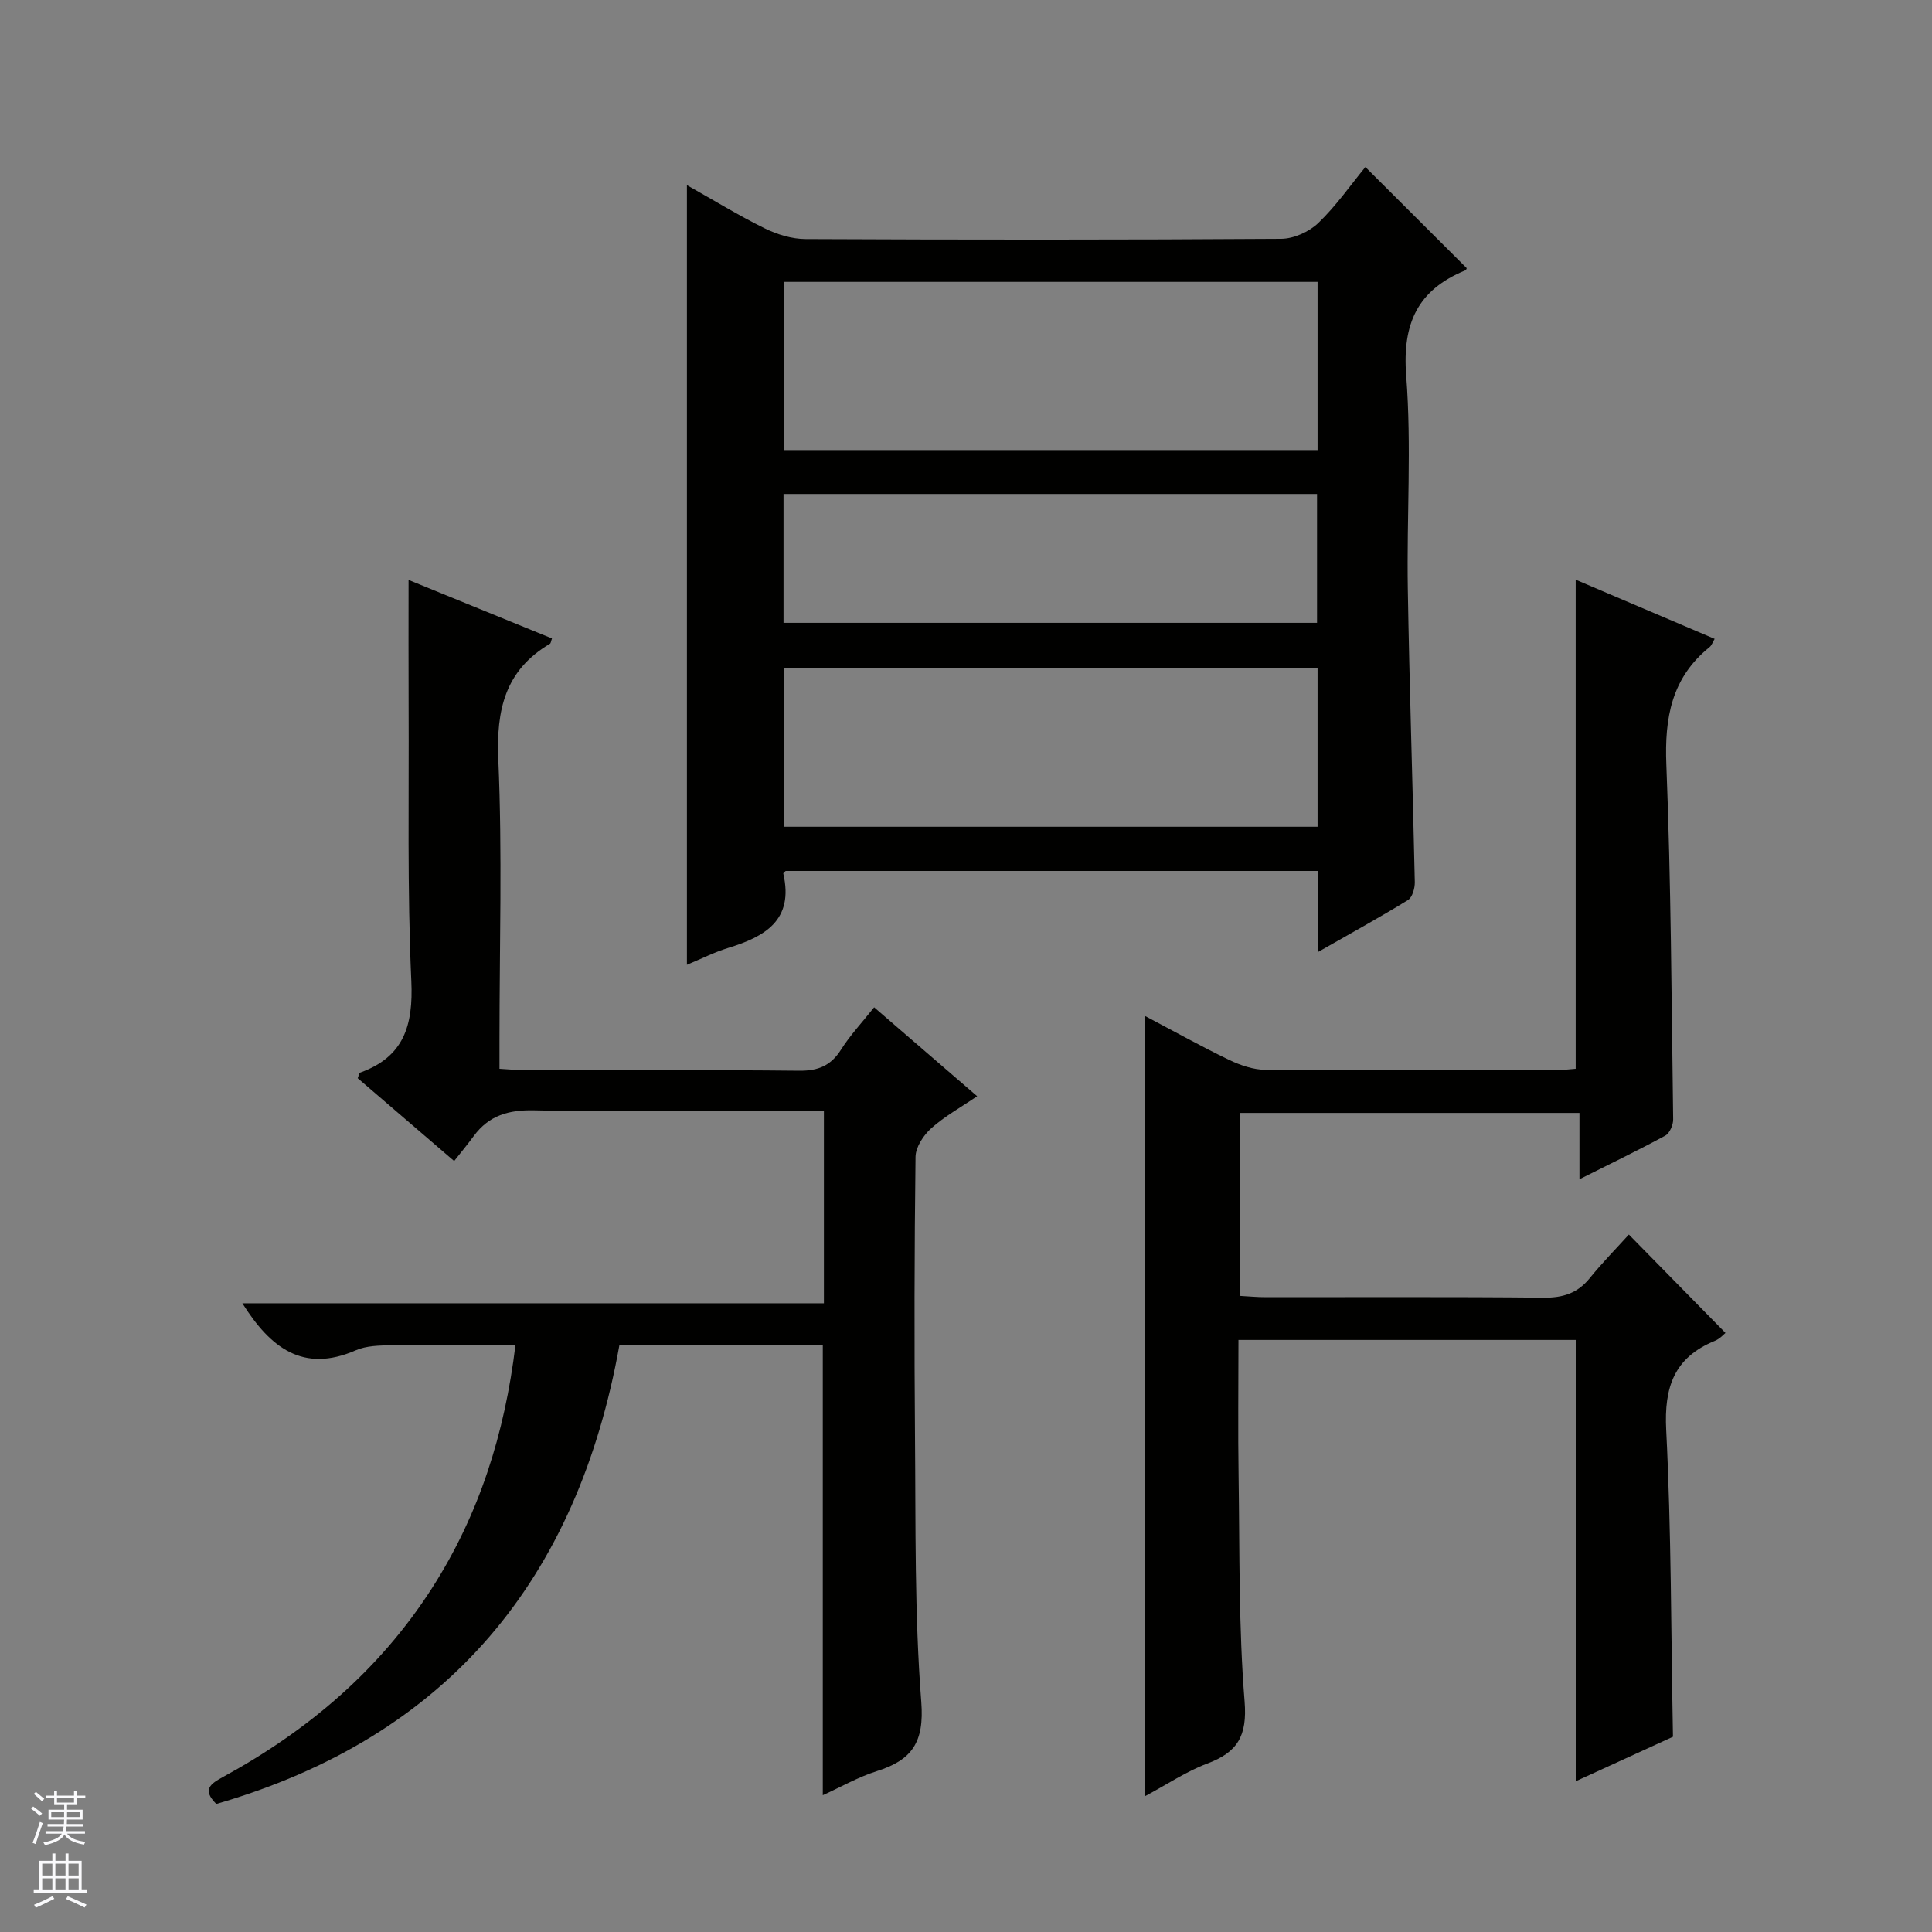
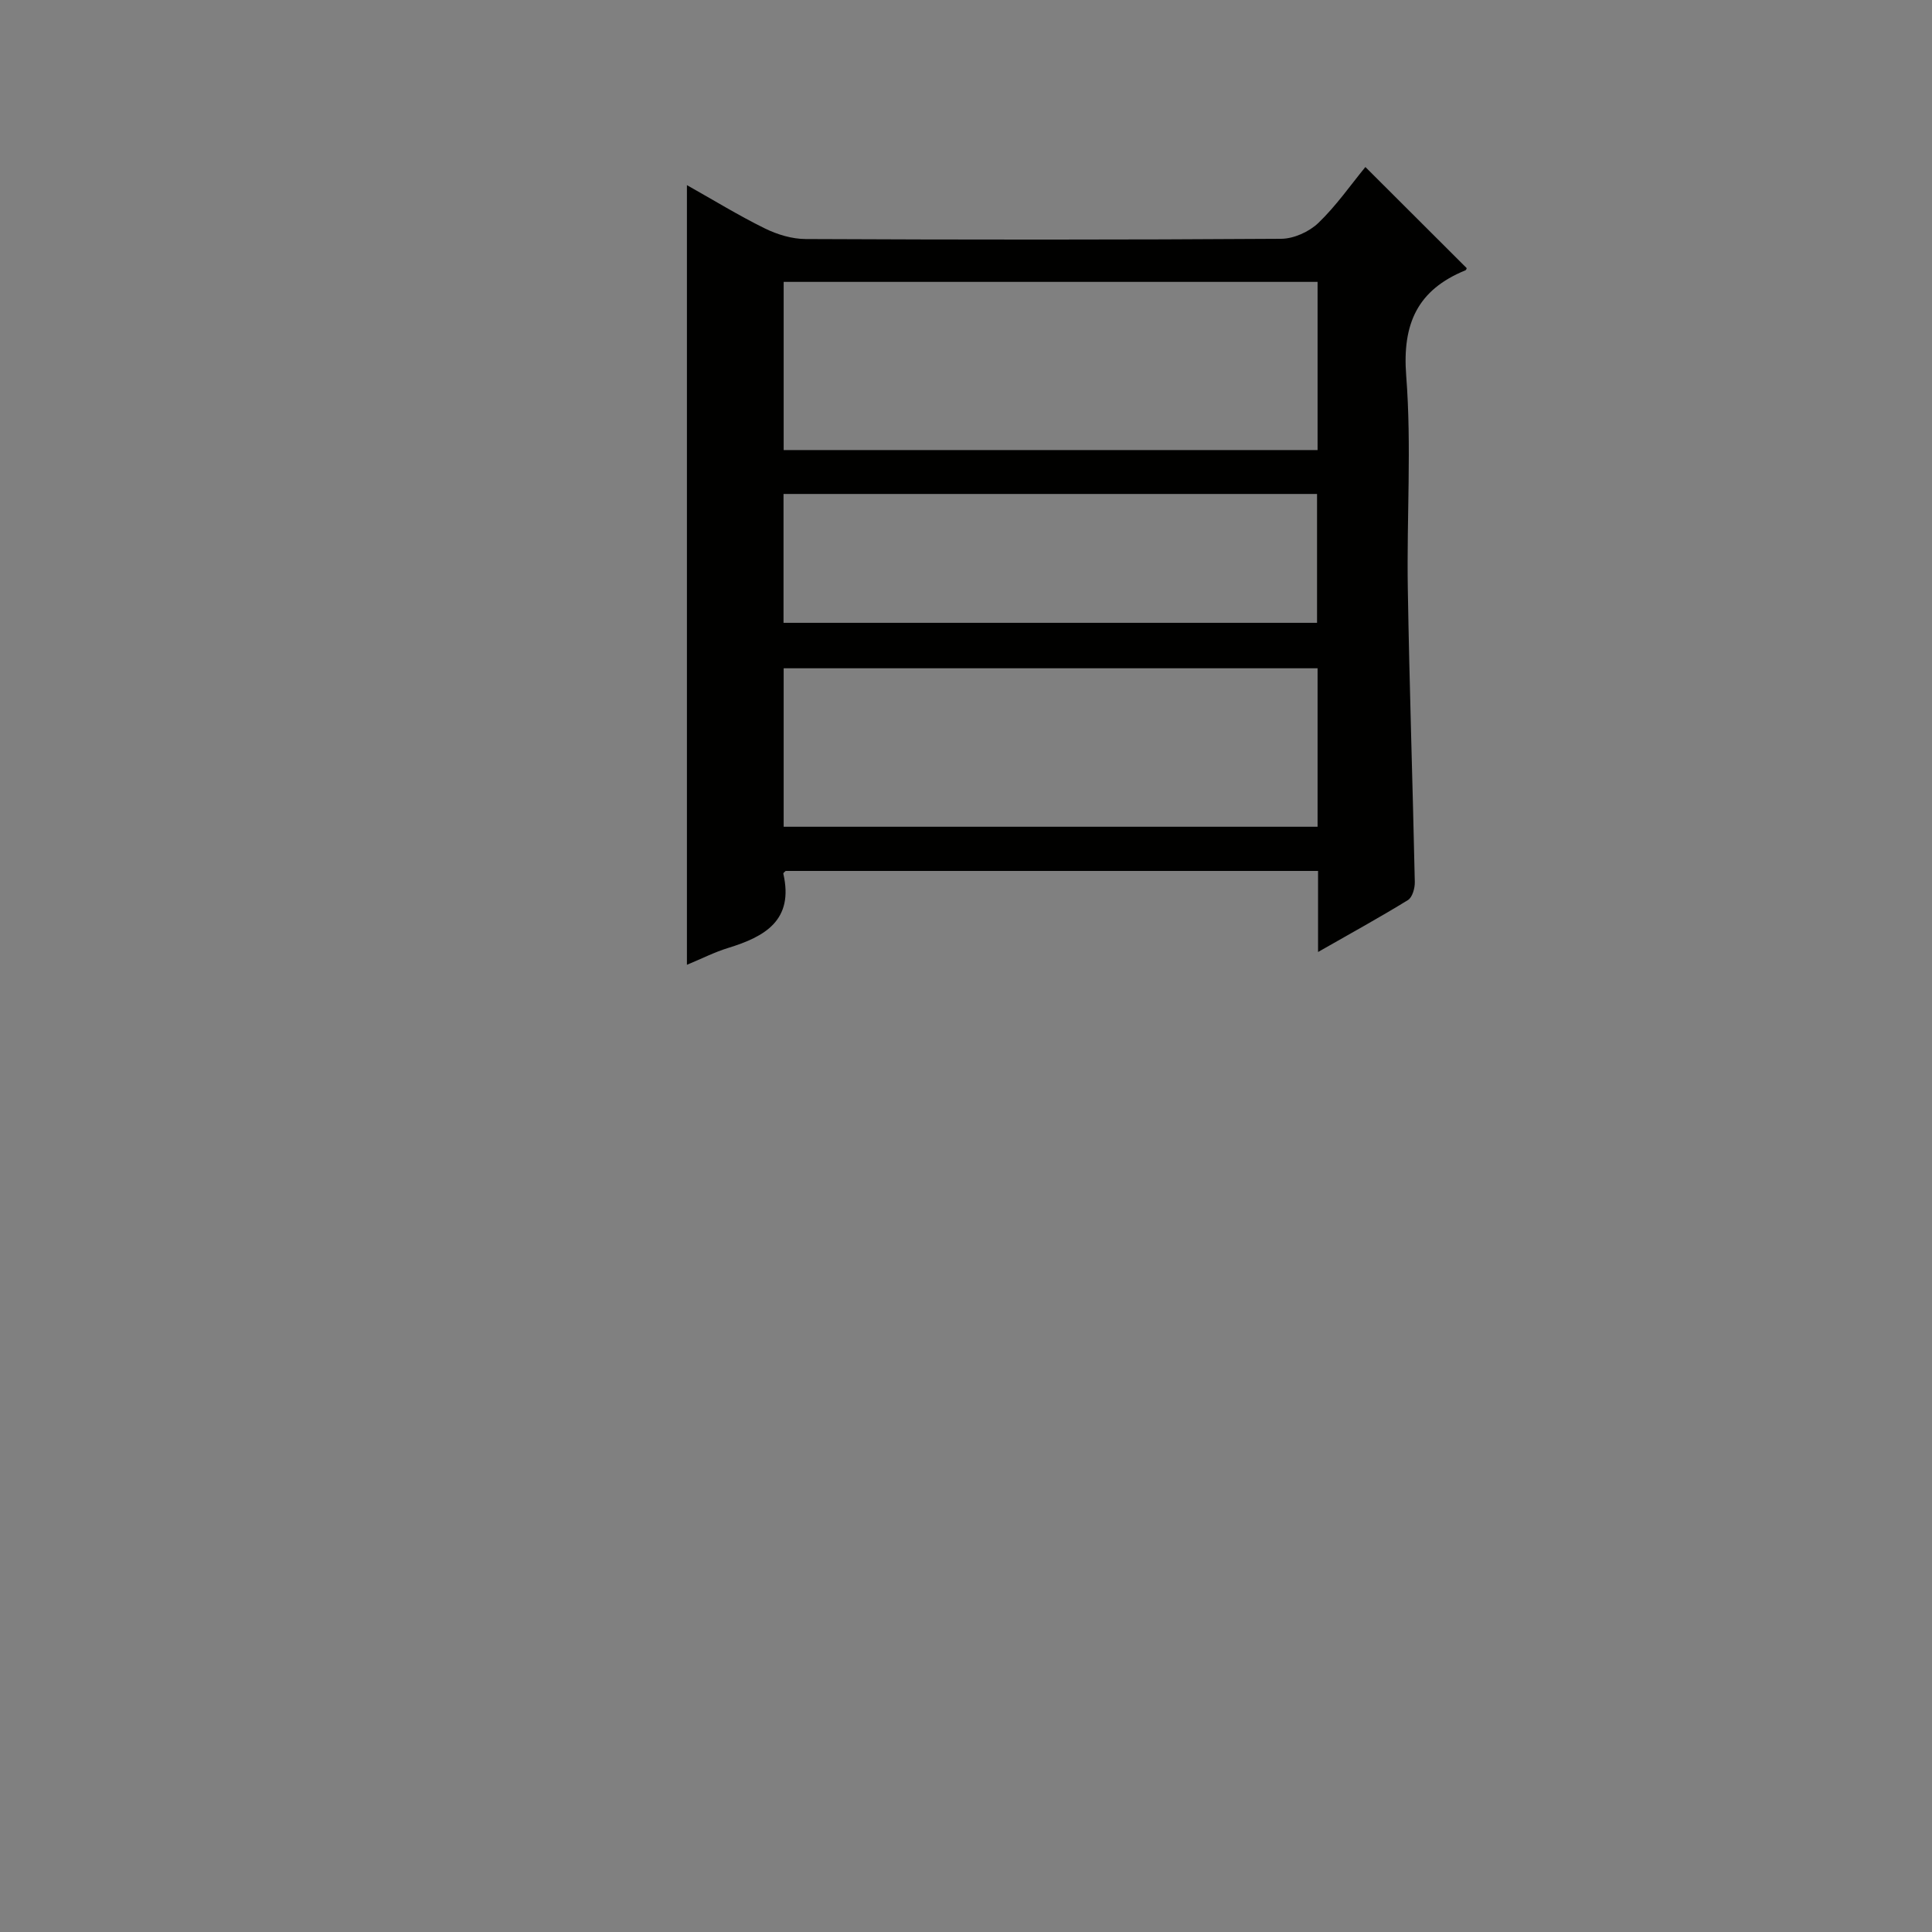
<svg xmlns="http://www.w3.org/2000/svg" enable-background="new 0 0 400 400" viewBox="0 0 400 400">
  <rect x="0" y="0" width="400" height="400" fill="#808080" stroke="none" />
  <g fill="#010100">
    <path d="m272.89 197.1c0-6.22 0-11.34 0-16.78-36.92 0-73.5 0-110.22 0-.09.09-.53.39-.49.57 2.21 9.64-3.81 13.04-11.45 15.38-2.81.86-5.46 2.22-8.51 3.48 0-53.92 0-107.29 0-161.42 5.55 3.12 10.72 6.3 16.15 8.97 2.56 1.26 5.6 2.18 8.43 2.19 32.82.15 65.65.17 98.47-.05 2.6-.02 5.77-1.45 7.67-3.27 3.7-3.55 6.68-7.85 9.75-11.59 7.97 7.96 14.43 14.41 20.97 20.93.02-.03-.06.37-.27.46-9.88 4.04-13.09 11.01-12.25 21.83 1.13 14.57.09 29.31.33 43.96.33 20.29 1.02 40.58 1.45 60.87.03 1.26-.51 3.16-1.42 3.72-5.79 3.56-11.74 6.83-18.61 10.75zm-.1-138.74c-37.12 0-73.82 0-110.54 0v34.82h110.54c0-11.72 0-23.03 0-34.82zm0 80c-37.13 0-73.84 0-110.54 0v32.81h110.54c0-11.05 0-21.7 0-32.81zm-110.57-9.41h110.46c0-9.24 0-17.84 0-26.68-36.92 0-73.58 0-110.46 0z" />
-     <path d="m170.35 371.68c0-31.27 0-62.04 0-93.24-13.62 0-27.66 0-42.1 0-8.65 48.39-35.39 81.13-83.47 95.05-3.03-3.02-1.13-4.2 1.4-5.59 17.52-9.56 32.37-22.12 43.24-39.06 9.79-15.26 15.08-32.06 17.3-50.36-8.64 0-17.18-.07-25.71.05-2.47.03-5.17.08-7.36 1.04-10.9 4.76-17.68-.53-23.47-9.74h120.4c0-13.57 0-26.43 0-39.82-4.76 0-9.38 0-14 0-15.33 0-30.66.23-45.98-.13-5.28-.12-9.36 1.05-12.5 5.3-1.27 1.73-2.65 3.39-4.07 5.2-7.24-6.22-13.65-11.73-19.97-17.15.26-.64.3-1.09.48-1.15 9.07-3.25 11.04-9.74 10.62-18.96-.86-18.96-.47-37.97-.56-56.96-.04-8.59-.01-17.18-.01-26.09 9.78 3.99 19.74 8.05 29.69 12.11-.2.54-.22.98-.43 1.11-9.27 5.48-11.13 13.64-10.68 23.99.84 19.29.24 38.64.24 57.97v6.03c2.08.12 3.83.3 5.59.3 18.83.02 37.66-.1 56.48.1 3.94.04 6.56-1.06 8.66-4.39 1.85-2.93 4.27-5.51 6.84-8.74 7.04 6.07 13.9 11.99 21.33 18.41-3.41 2.32-6.74 4.16-9.5 6.63-1.61 1.44-3.23 3.9-3.26 5.92-.24 19.32-.27 38.65-.11 57.98.16 18.3-.12 36.66 1.3 54.88.65 8.38-1.95 12.03-9.19 14.32-3.88 1.23-7.49 3.31-11.2 4.99z" />
-     <path d="m346.37 359.58c-6.61 3.03-13.32 6.09-20.13 9.21 0-30.77 0-60.86 0-91.37-22.88 0-46.07 0-69.83 0 0 9.52-.12 18.98.03 28.44.23 15.48 0 31 1.24 46.4.58 7.17-1.47 10.53-7.76 12.88-4.28 1.6-8.18 4.24-12.89 6.76 0-54.08 0-107.39 0-161.57 6.1 3.21 11.69 6.34 17.45 9.11 2.31 1.11 4.99 2.03 7.51 2.05 20 .16 40 .1 60 .08 1.46 0 2.91-.2 4.24-.29 0-33.79 0-67.2 0-101.26 9.5 4.04 19.02 8.1 28.77 12.25-.41.68-.61 1.35-1.06 1.71-7.87 6.35-9.33 14.63-8.94 24.36.97 24.45 1.07 48.94 1.41 73.41.02 1.14-.72 2.87-1.62 3.36-5.65 3.07-11.45 5.86-17.78 9.04 0-4.84 0-9.07 0-13.73-23.61 0-46.81 0-70.3 0v37.88c1.84.1 3.6.27 5.36.27 19.17.02 38.33-.1 57.5.1 4 .04 7.03-.9 9.56-4.03 2.61-3.22 5.53-6.19 8.11-9.04 7.04 7.17 13.41 13.66 20 20.37-.25.19-1.11 1.19-2.2 1.64-8.42 3.45-10.53 9.56-10.07 18.47 1.06 20.94.99 41.92 1.4 63.5z" />
  </g>
-   <path d="m6.45 374.46.42-.45c.65.47 1.27.95 1.85 1.44l-.45.49c-.66-.56-1.26-1.06-1.83-1.48m.93 7.33-.63-.26c.55-1.36 1.05-2.8 1.52-4.33.19.1.38.19.59.27-.46 1.29-.95 2.73-1.48 4.32m-.38-10.38.44-.42c.43.34 1.01.82 1.74 1.44l-.49.49c-.53-.51-1.09-1.01-1.69-1.51m2.5.35h1.72v-1.04h.59v1.04h3.52v-1.04h.59v1.04h1.75v.53h-1.75v1.42h-2.03v.97h3.22v2.03h-3.24c0 .35-.01.66-.03.93h3.32v.53h-3.37c-.03.27-.08.58-.15.94h3.96v.53h-3.71c.67.92 1.93 1.48 3.79 1.68-.13.24-.23.44-.29.59-2.13-.38-3.48-1.08-4.04-2.12-.43.97-1.77 1.72-4.03 2.23-.09-.19-.2-.37-.33-.55 2.1-.42 3.37-1.03 3.81-1.83h-3.36v-.53h3.58c.08-.29.13-.61.16-.94h-3.33v-.53h3.39c.02-.27.04-.58.04-.93h-3.23v-2.03h3.25v-.97h-2.07v-1.42h-1.73zm1.12 3.44v1h2.65c.01-.3.02-.44.01-.4v-.25-.35zm1.19-2h3.52v-.91h-3.52zm4.71 2h-2.63v.59c0 .15-.01.28-.01.4h2.64z" fill="#fafafc" />
-   <path d="m13.55 383.74h.63v1.52h2.72v6.07h1.13v.6h-11.05v-.6h1.13v-6.07h2.73v-1.52h.63v1.52h2.1v-1.52zm-2.68 8.83.38.56c-1.24.63-2.53 1.25-3.85 1.85-.1-.21-.21-.42-.34-.63 1.36-.55 2.63-1.15 3.81-1.78m-2.13-4.27h2.1v-2.45h-2.1zm0 3.04h2.1v-2.46h-2.1zm2.72-3.04h2.1v-2.45h-2.1zm0 3.04h2.1v-2.46h-2.1zm6.07 3.6c-1.41-.71-2.7-1.3-3.86-1.78l.35-.56c1.45.62 2.75 1.19 3.88 1.72zm-1.25-9.09h-2.1v2.45h2.1zm-2.09 5.49h2.1v-2.46h-2.1z" fill="#fafafc" />
</svg>